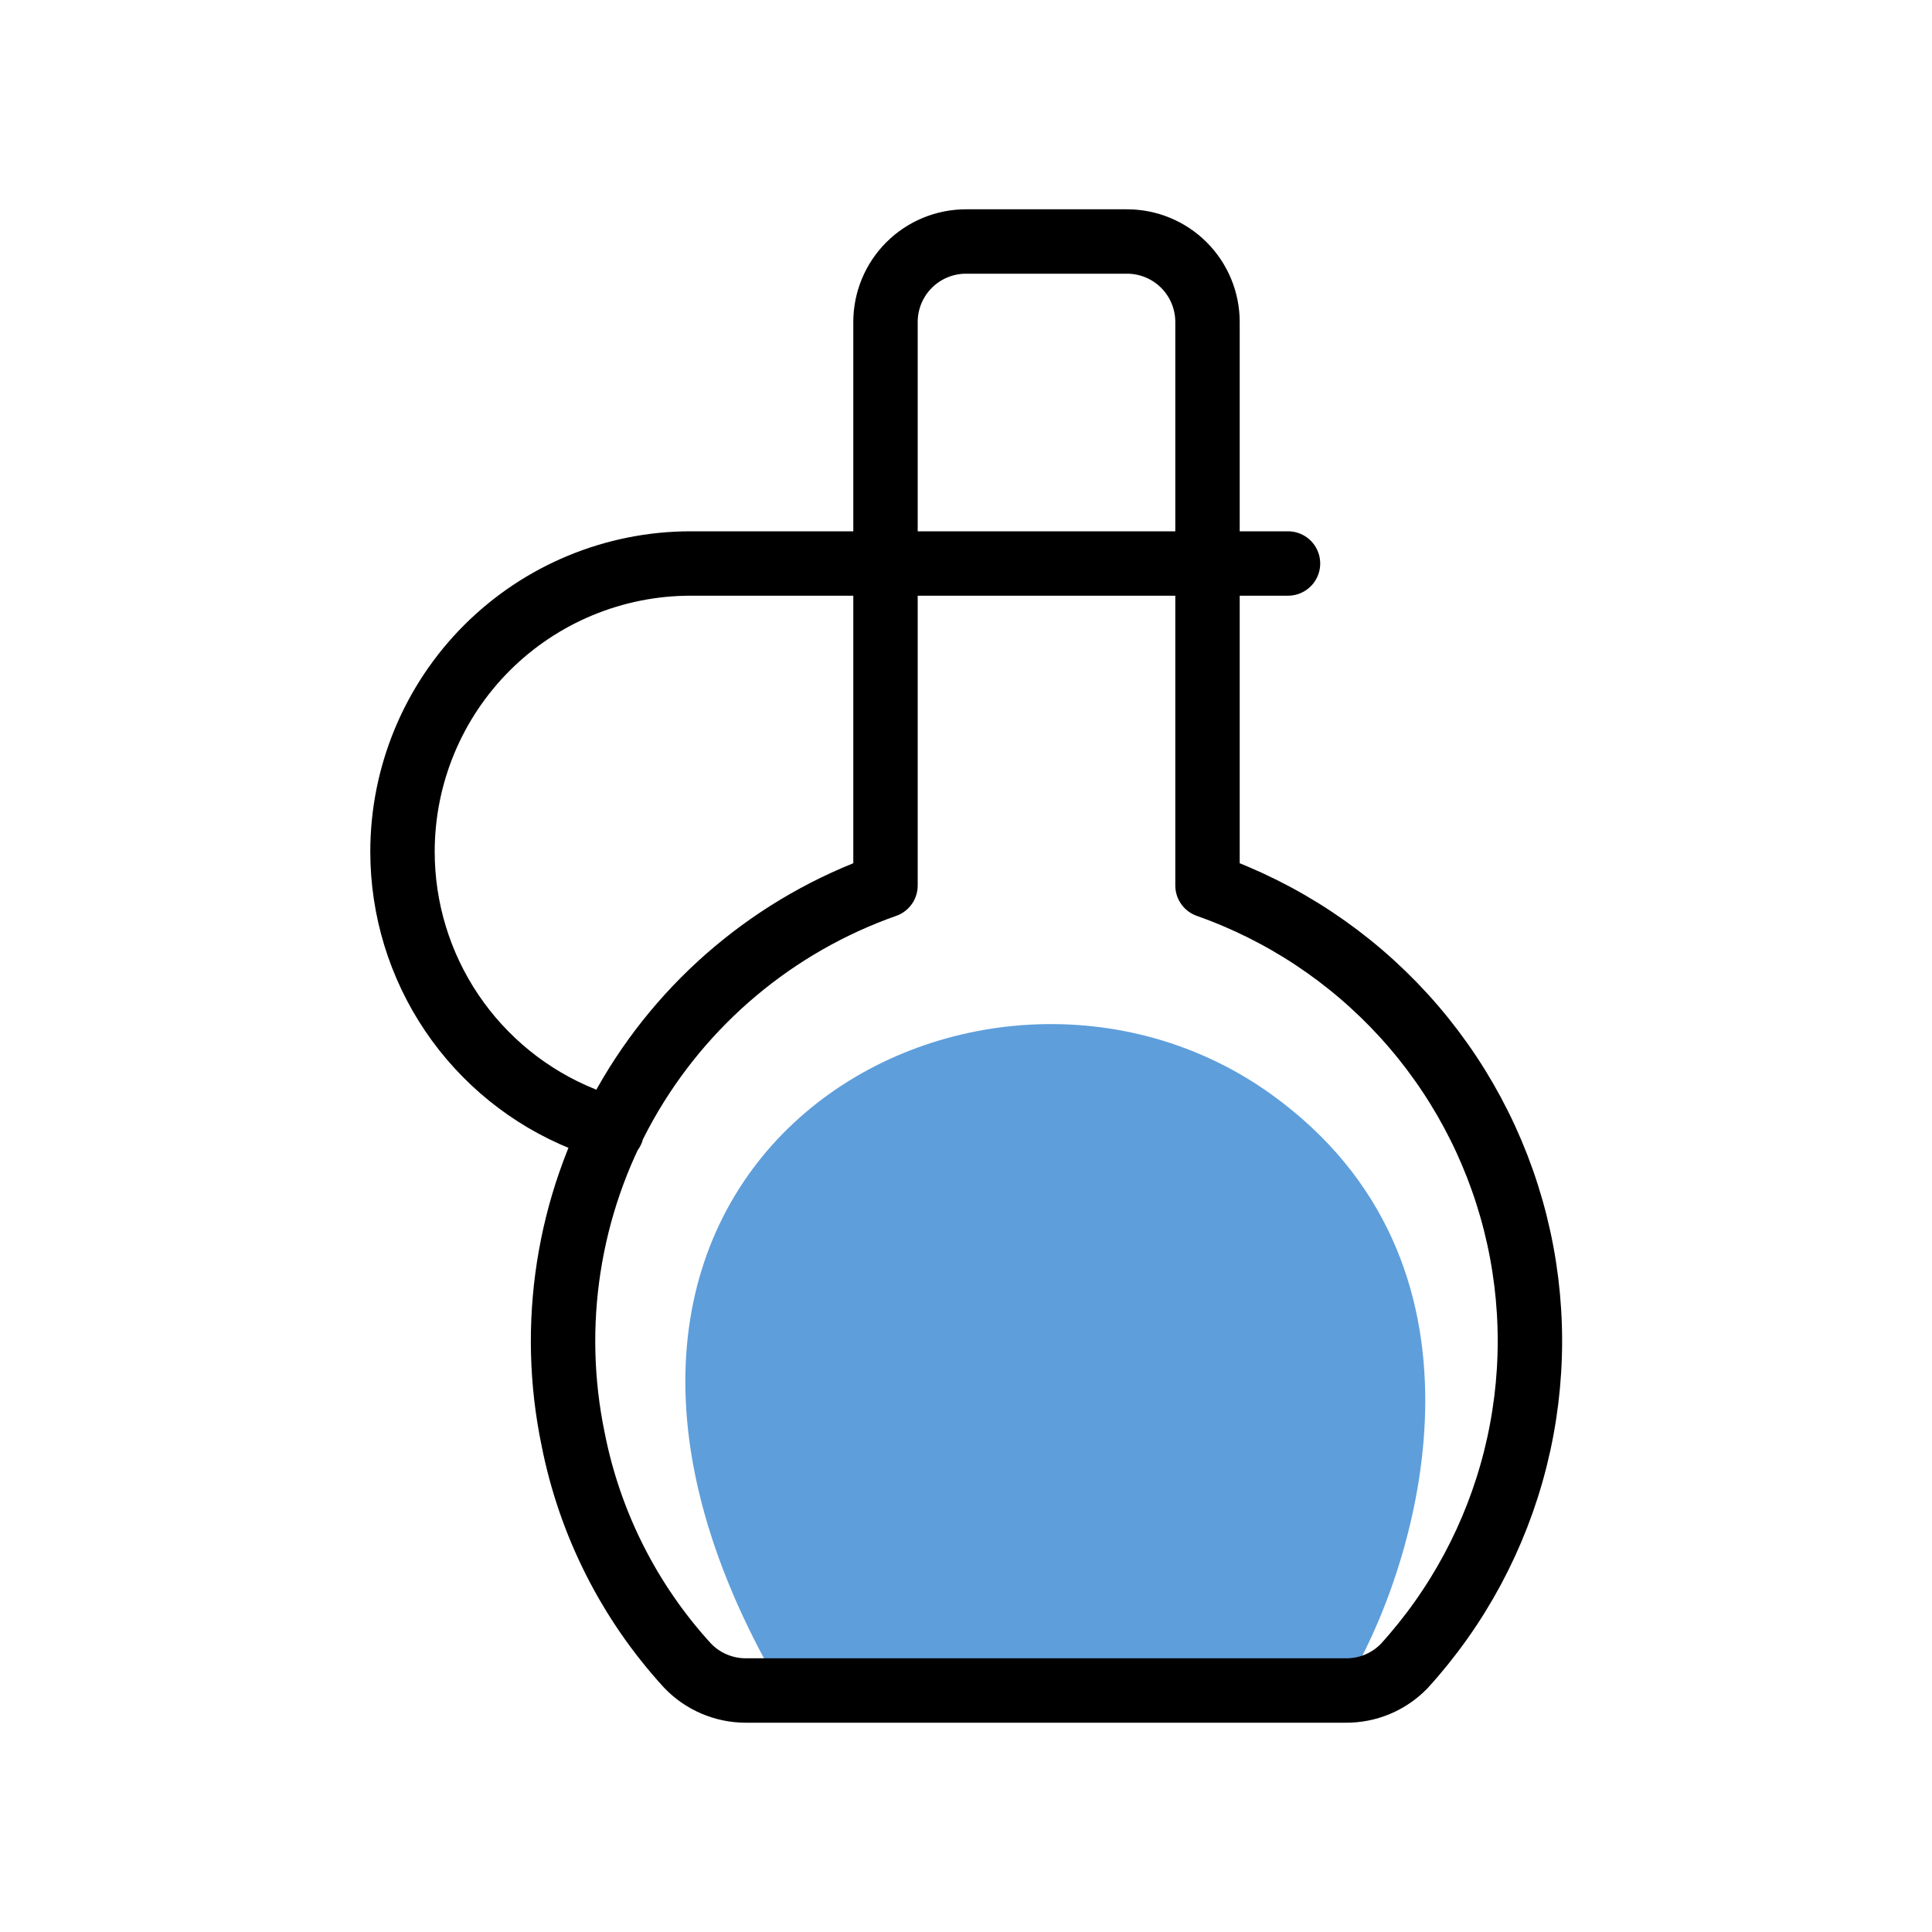
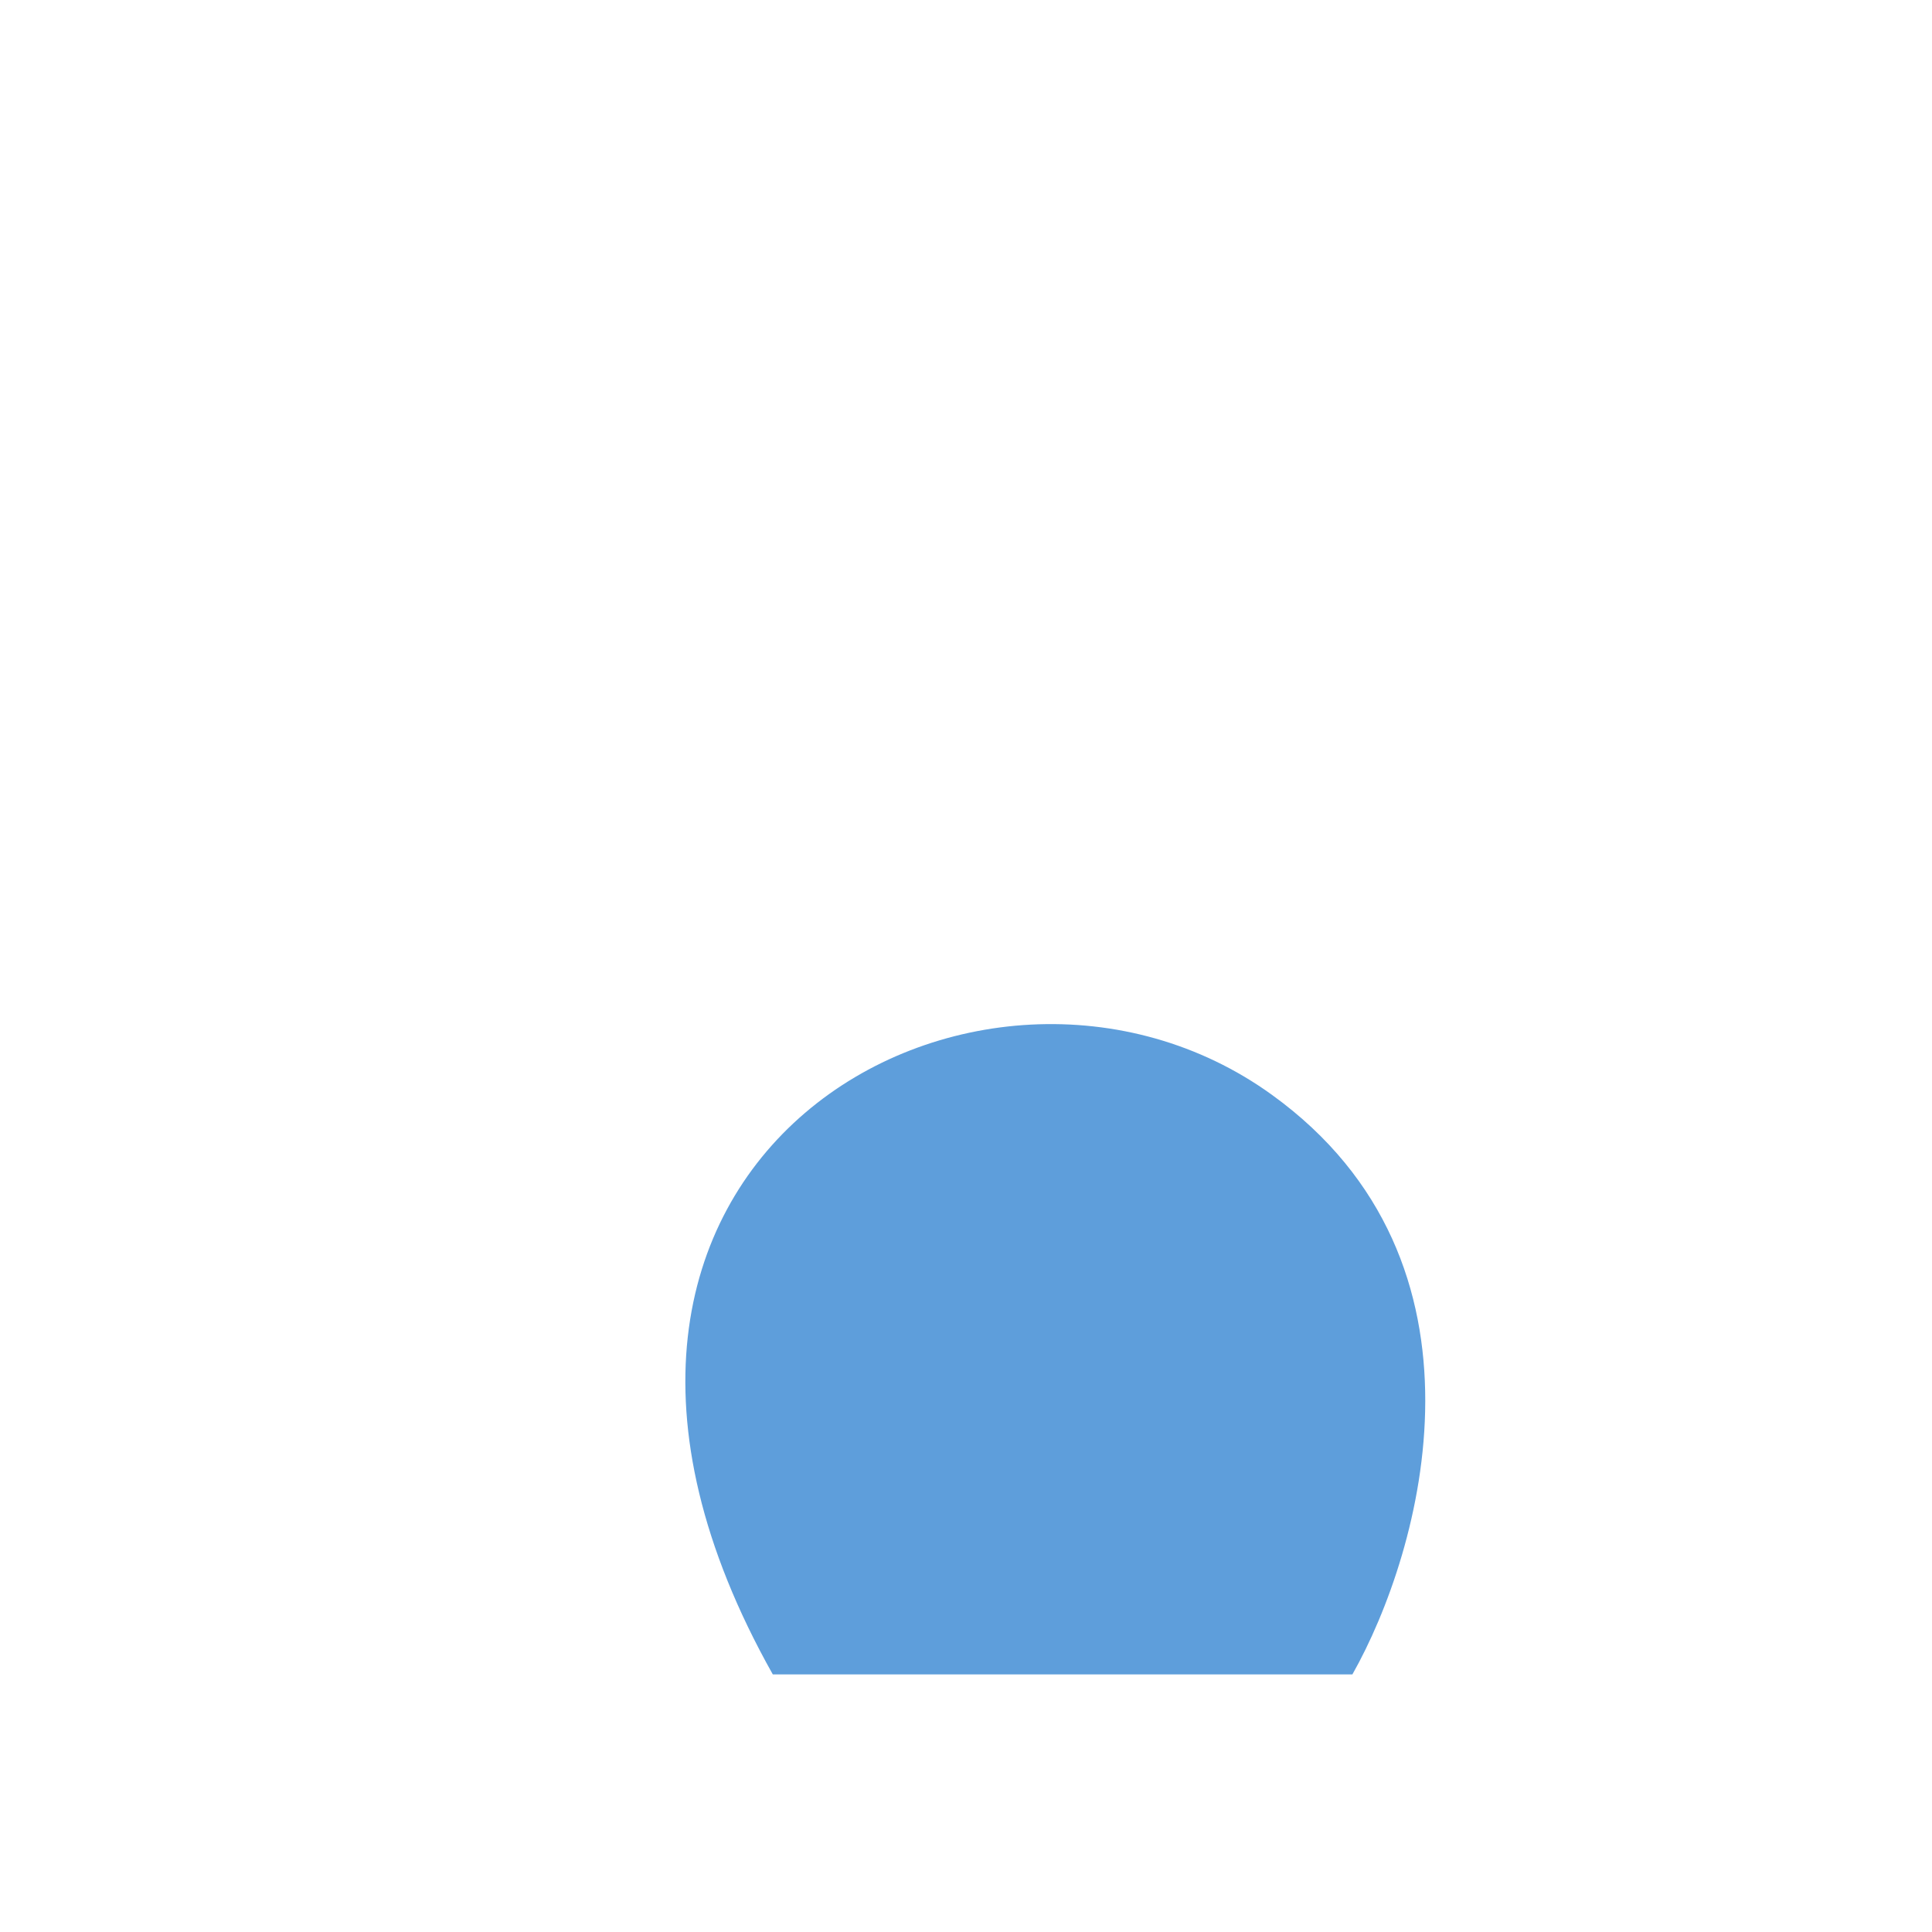
<svg xmlns="http://www.w3.org/2000/svg" width="60" height="60" viewBox="0 0 60 60" fill="none">
  <path d="M42 52H24C15 36 30.5 27.5 39.5 34C46.7 39.2 44.167 48.167 42 52Z" fill="#5E9EDB" />
-   <path d="M40 17.5H21.45C19.076 17.5 16.8 18.443 15.121 20.121C13.443 21.8 12.5 24.076 12.5 26.45C12.5 28.234 13.033 29.977 14.031 31.456C15.029 32.935 16.446 34.082 18.1 34.75L19 35.125M27.5 27.5V10C27.5 9.337 27.763 8.701 28.232 8.232C28.701 7.763 29.337 7.5 30 7.5H35C35.663 7.5 36.299 7.763 36.768 8.232C37.237 8.701 37.5 9.337 37.5 10V27.5C39.835 28.323 41.93 29.712 43.599 31.542C45.267 33.372 46.456 35.586 47.06 37.987C47.664 40.389 47.664 42.902 47.06 45.304C46.457 47.705 45.268 49.92 43.6 51.75C43.365 51.989 43.085 52.179 42.776 52.308C42.467 52.437 42.135 52.502 41.8 52.5H23.15C22.813 52.499 22.48 52.429 22.171 52.296C21.862 52.163 21.582 51.969 21.35 51.725C19.545 49.753 18.317 47.323 17.8 44.7C17.061 41.145 17.637 37.442 19.421 34.279C21.204 31.116 24.075 28.707 27.5 27.5Z" stroke="black" stroke-width="2" stroke-linecap="round" stroke-linejoin="round" />
</svg>